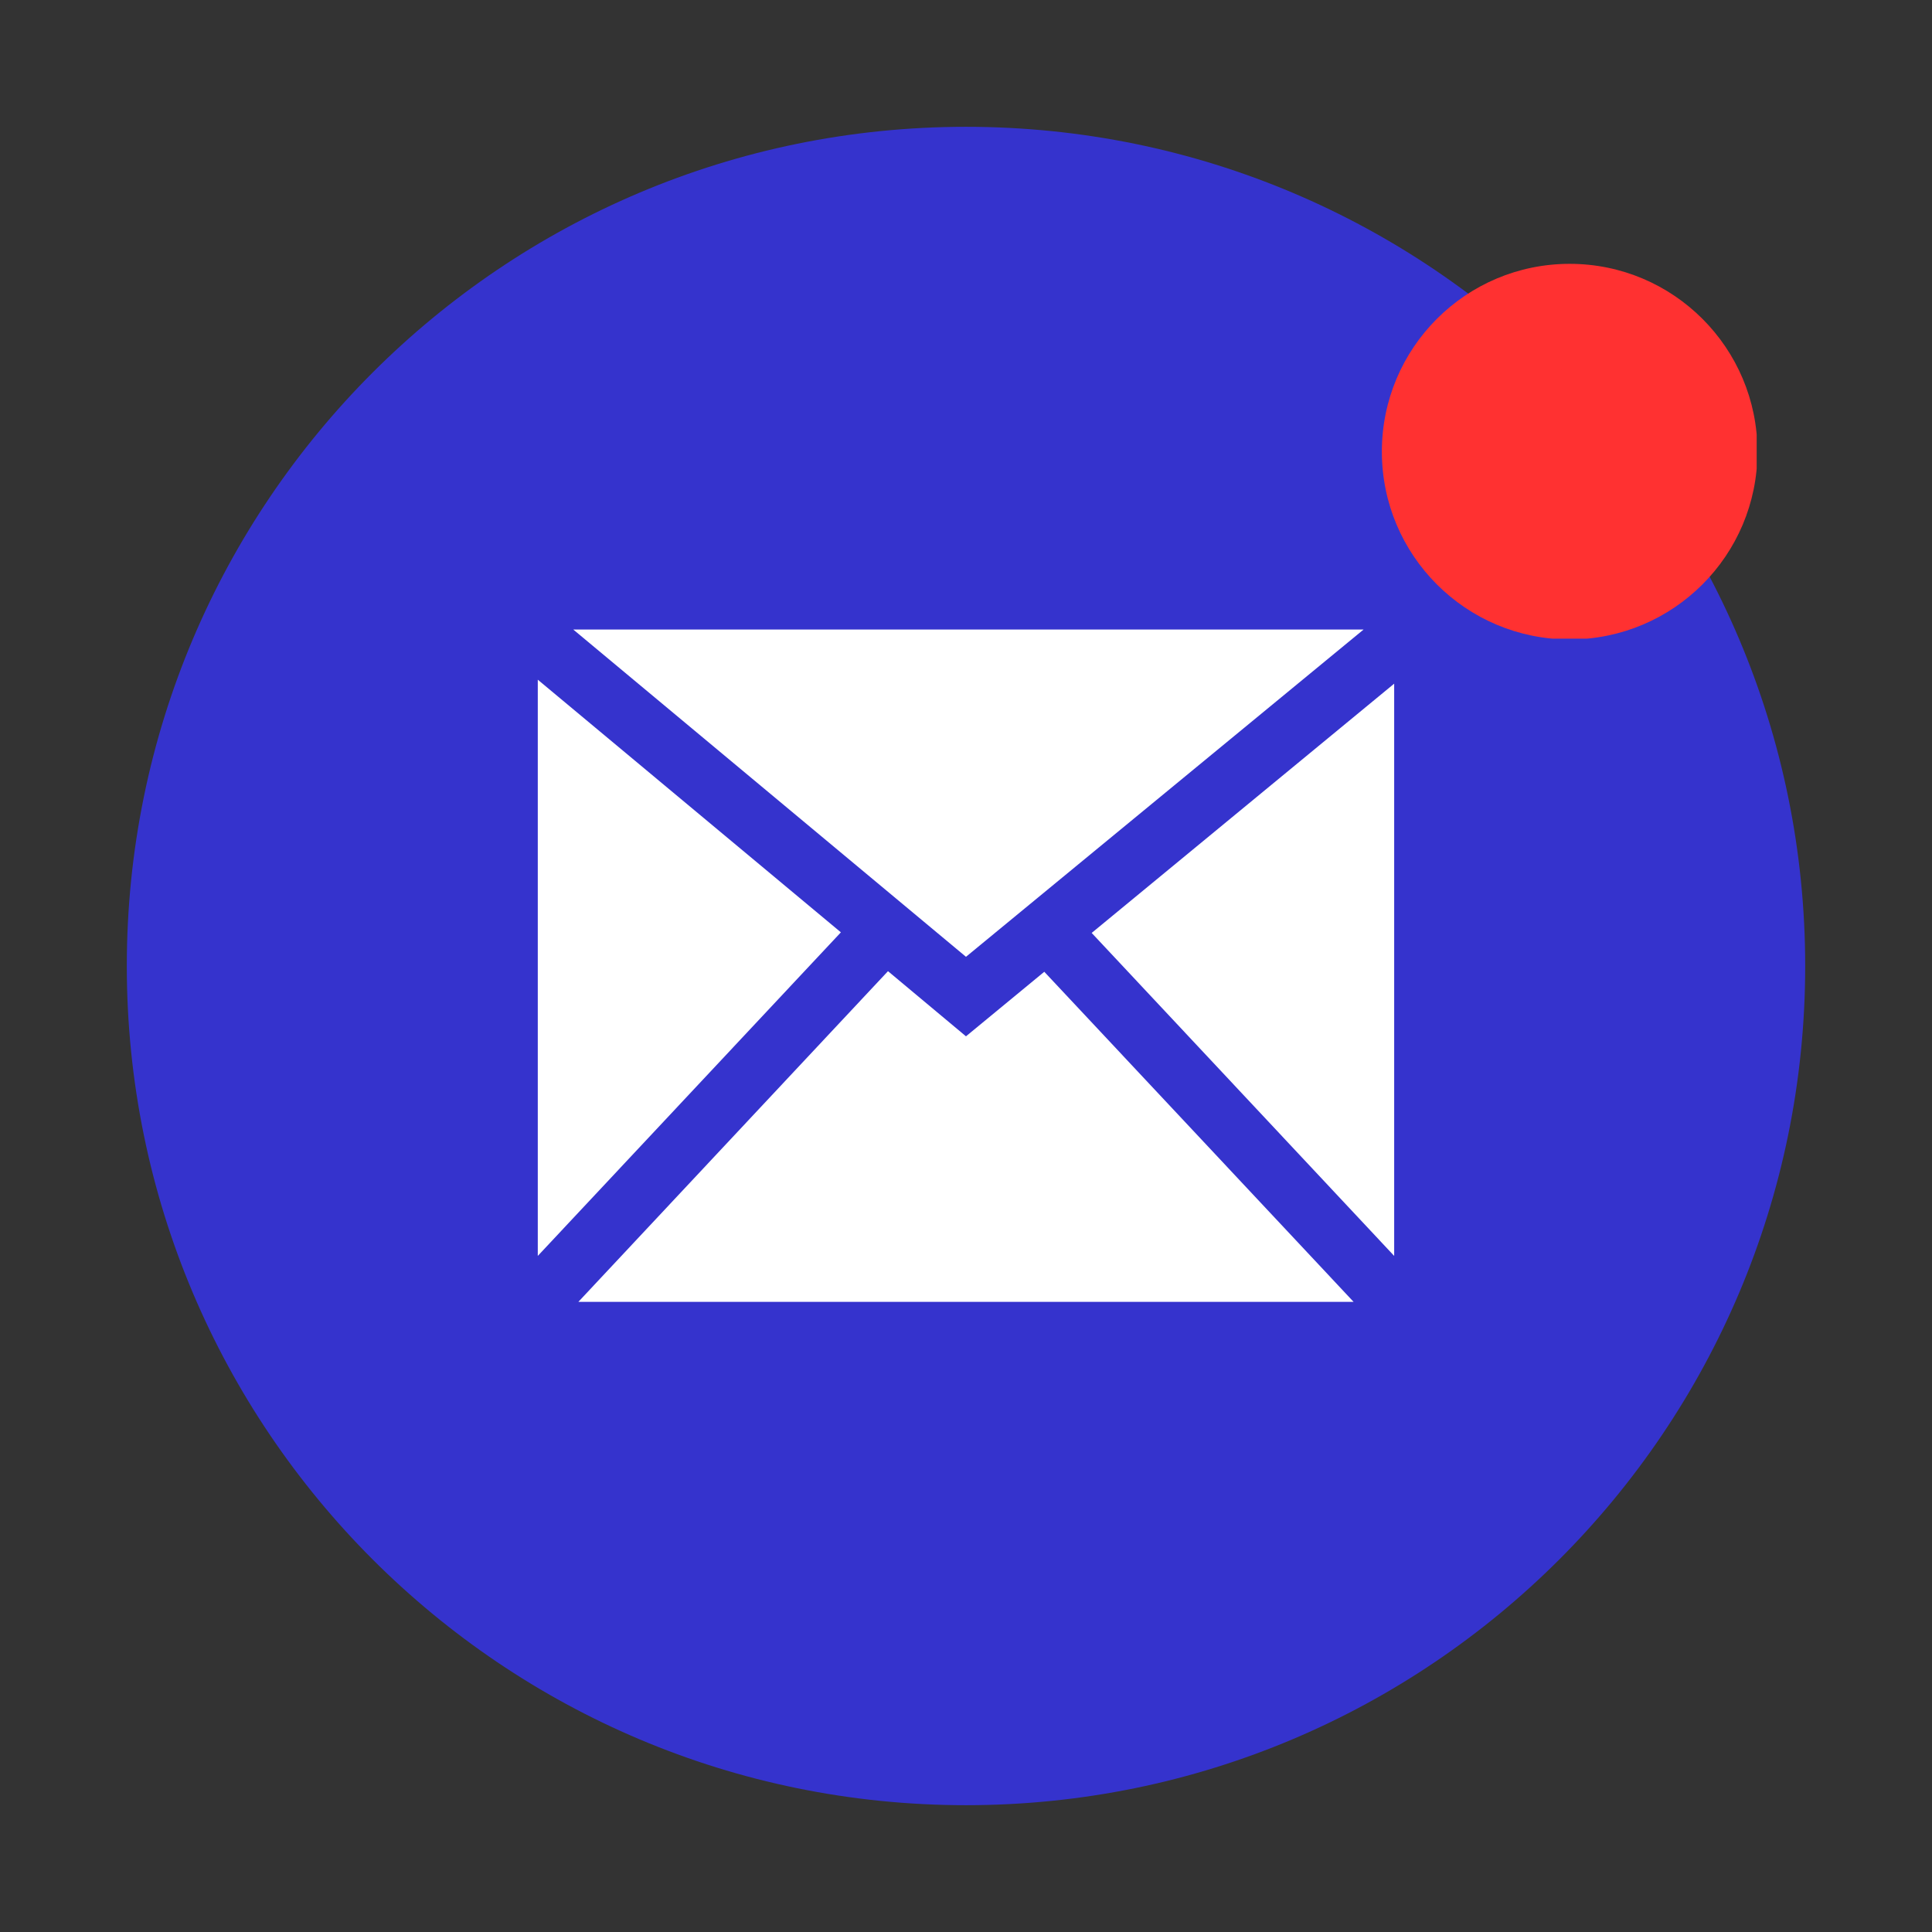
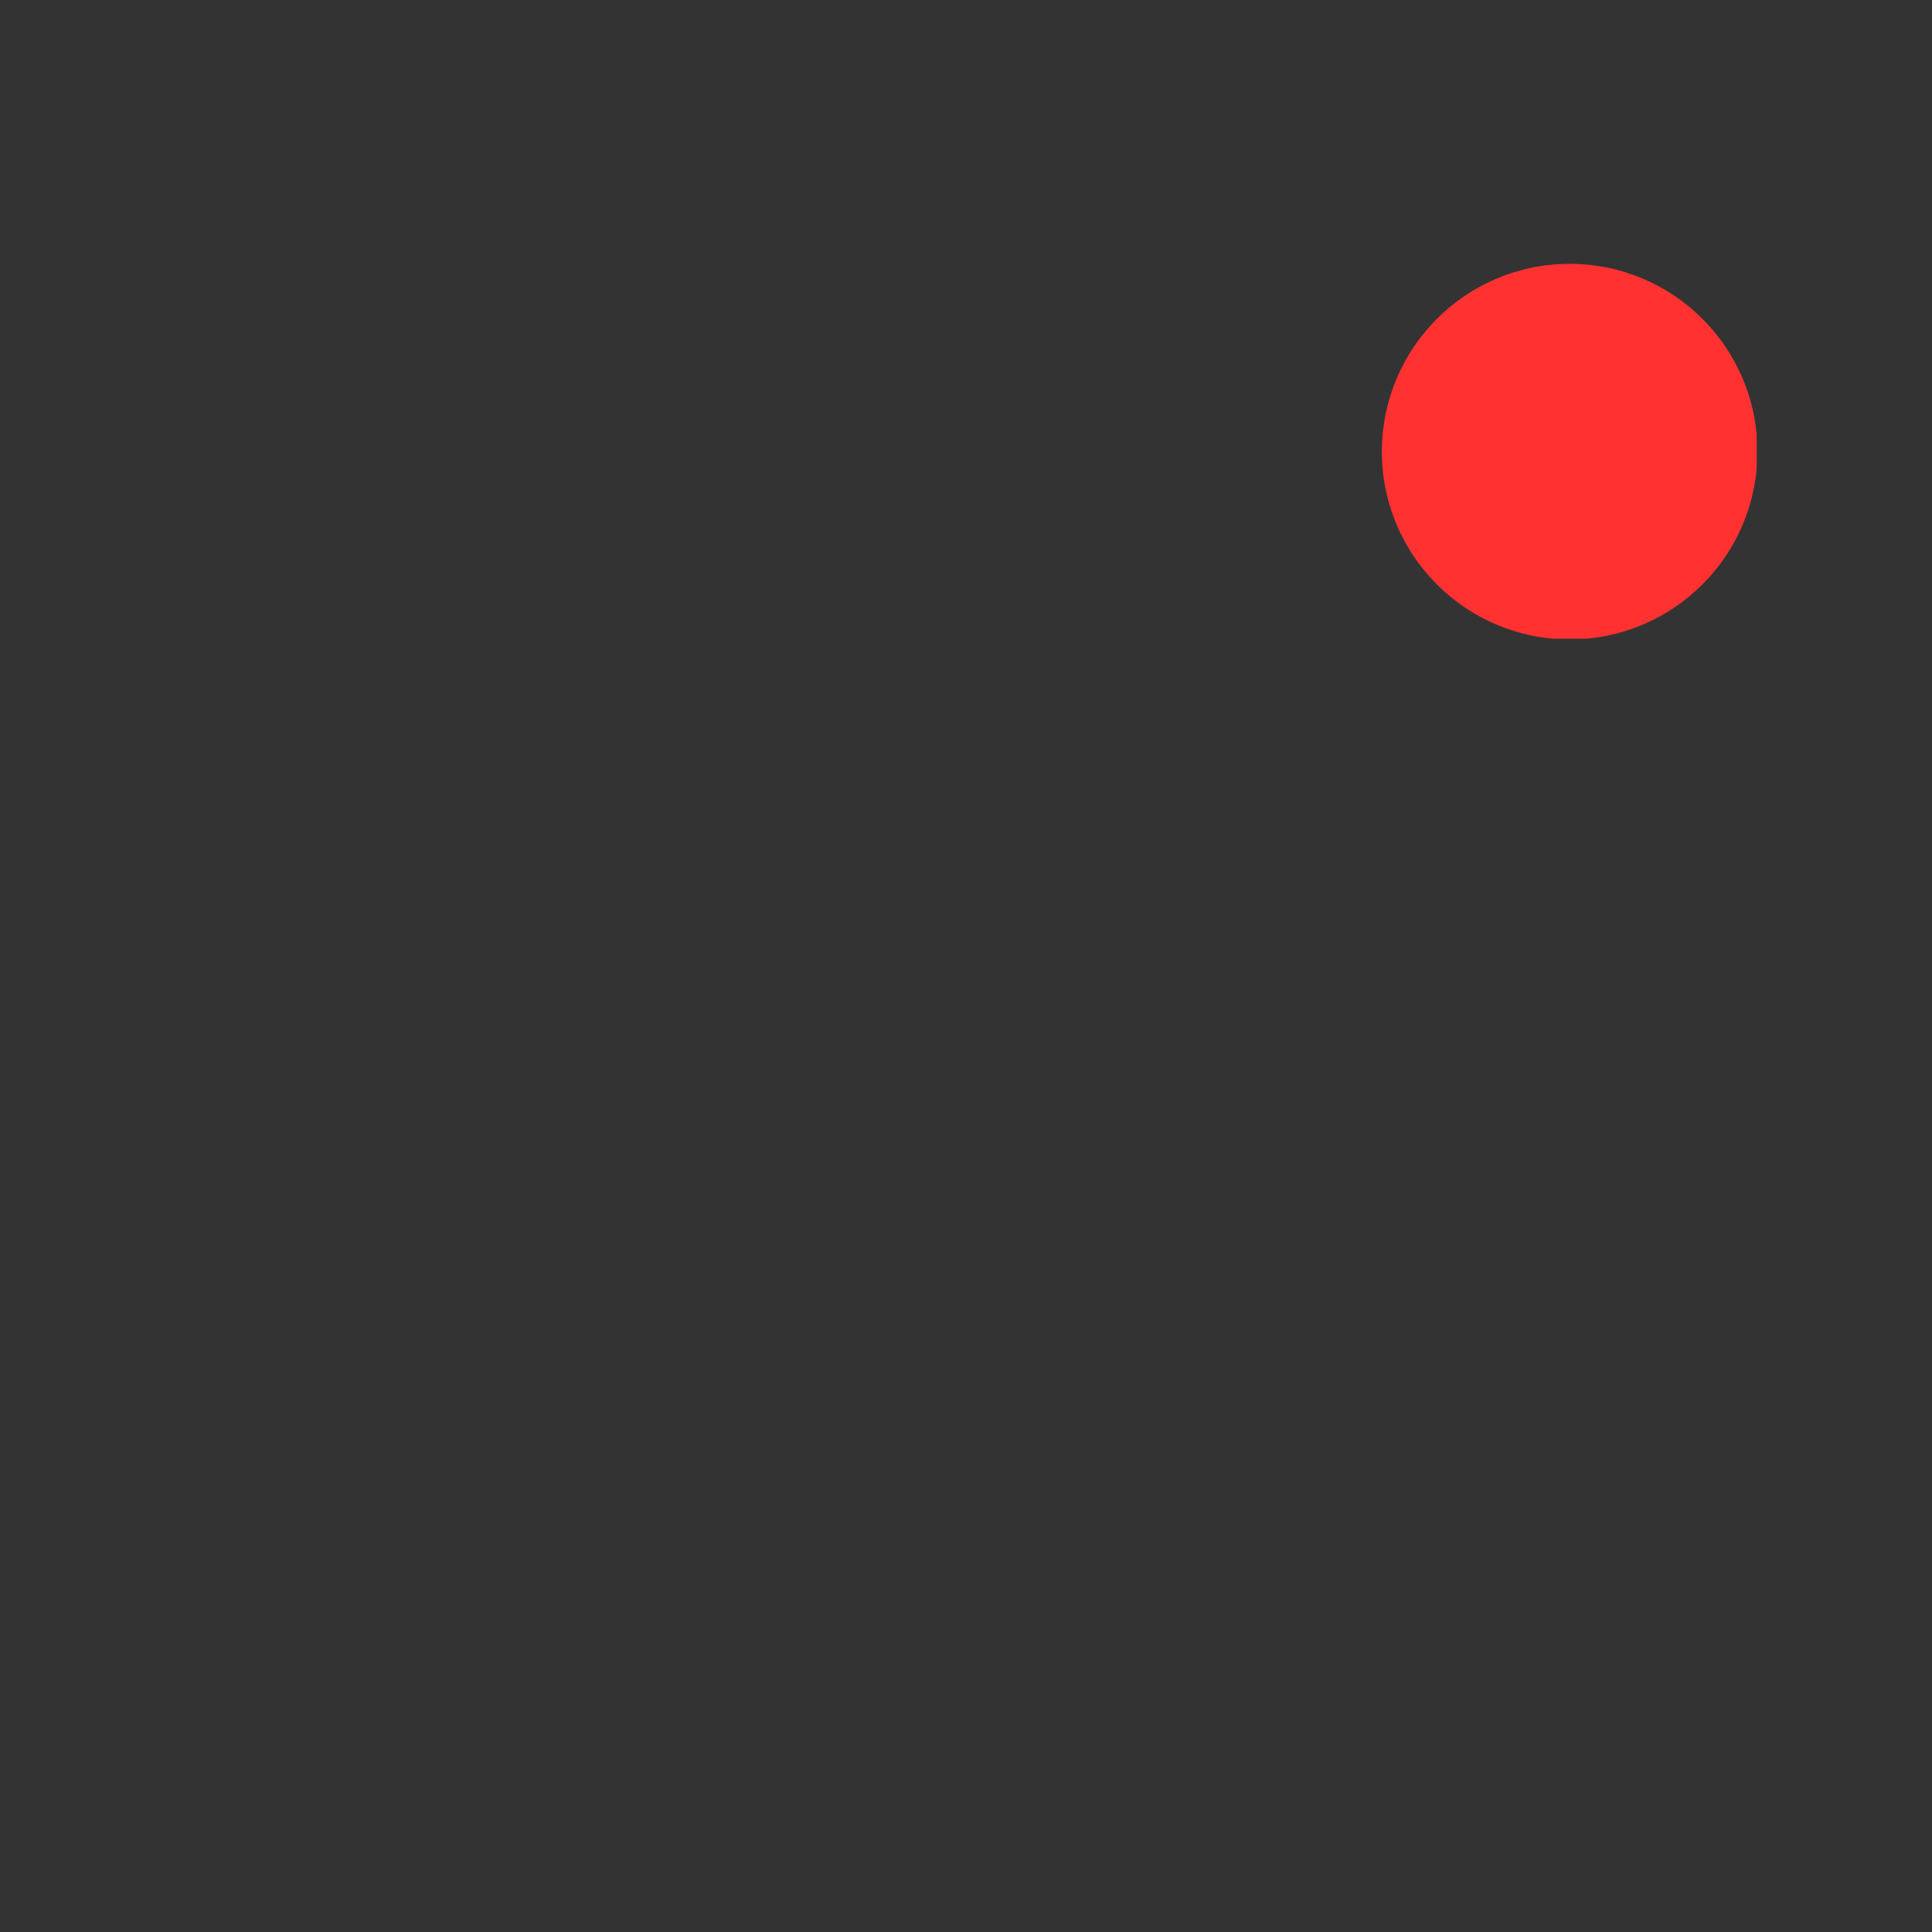
<svg xmlns="http://www.w3.org/2000/svg" width="500" zoomAndPan="magnify" viewBox="0 0 375 375" height="500" preserveAspectRatio="xMidYMid meet" version="1.0">
  <rect x="0" y="0" width="375" height="375" fill="#333333" stroke="none" />
  <defs>
    <clipPath id="09b2cd5572">
-       <path d="M 24.613 24.613 L 350.387 24.613 L 350.387 350.387 L 24.613 350.387 Z M 24.613 24.613 " clip-rule="nonzero" />
-     </clipPath>
+       </clipPath>
    <clipPath id="46086e8af5">
-       <path d="M 187.5 24.613 C 97.539 24.613 24.613 97.539 24.613 187.5 C 24.613 277.457 97.539 350.387 187.5 350.387 C 277.457 350.387 350.387 277.457 350.387 187.5 C 350.387 97.539 277.457 24.613 187.5 24.613 Z M 187.5 24.613 " clip-rule="nonzero" />
-     </clipPath>
+       </clipPath>
    <clipPath id="54987b5c08">
      <path d="M 268.219 51.211 L 340.969 51.211 L 340.969 123.961 L 268.219 123.961 Z M 268.219 51.211 " clip-rule="nonzero" />
    </clipPath>
    <clipPath id="e946b99c78">
      <path d="M 104.305 122.191 L 270.805 122.191 L 270.805 252.691 L 104.305 252.691 Z M 104.305 122.191 " clip-rule="nonzero" />
    </clipPath>
  </defs>
  <g clip-path="url(#09b2cd5572)">
    <g clip-path="url(#46086e8af5)">
      <path fill="#3533cd" d="M 24.613 24.613 L 350.387 24.613 L 350.387 350.387 L 24.613 350.387 Z M 24.613 24.613 " fill-opacity="1" fill-rule="nonzero" />
    </g>
  </g>
  <g clip-path="url(#54987b5c08)">
    <path fill="#ff3131" d="M 341.121 87.66 C 341.121 107.793 324.801 124.113 304.672 124.113 C 284.539 124.113 268.219 107.793 268.219 87.66 C 268.219 67.531 284.539 51.211 304.672 51.211 C 324.801 51.211 341.121 67.531 341.121 87.66 Z M 341.121 87.66 " fill-opacity="1" fill-rule="nonzero" />
  </g>
  <path fill="#ff3131" d="M 294.004 80.07 L 294.004 76.59 C 297.285 76.27 299.57 75.738 300.863 74.988 C 302.16 74.242 303.125 72.473 303.766 69.68 L 307.344 69.68 L 307.344 105.641 L 302.504 105.641 L 302.504 80.07 Z M 294.004 80.07 " fill-opacity="1" fill-rule="nonzero" />
  <g clip-path="url(#e946b99c78)">
-     <path fill="#ffffff" d="M 163.215 180.965 L 104.383 243.773 L 104.383 131.926 Z M 187.496 201.148 L 172.359 188.504 L 112.16 252.797 L 262.832 252.797 L 202.695 188.621 Z M 264.672 122.191 L 111.27 122.191 L 187.496 185.715 Z M 211.895 181.082 L 270.609 243.773 L 270.609 132.699 Z M 211.895 181.082 " fill-opacity="1" fill-rule="nonzero" />
-   </g>
+     </g>
</svg>